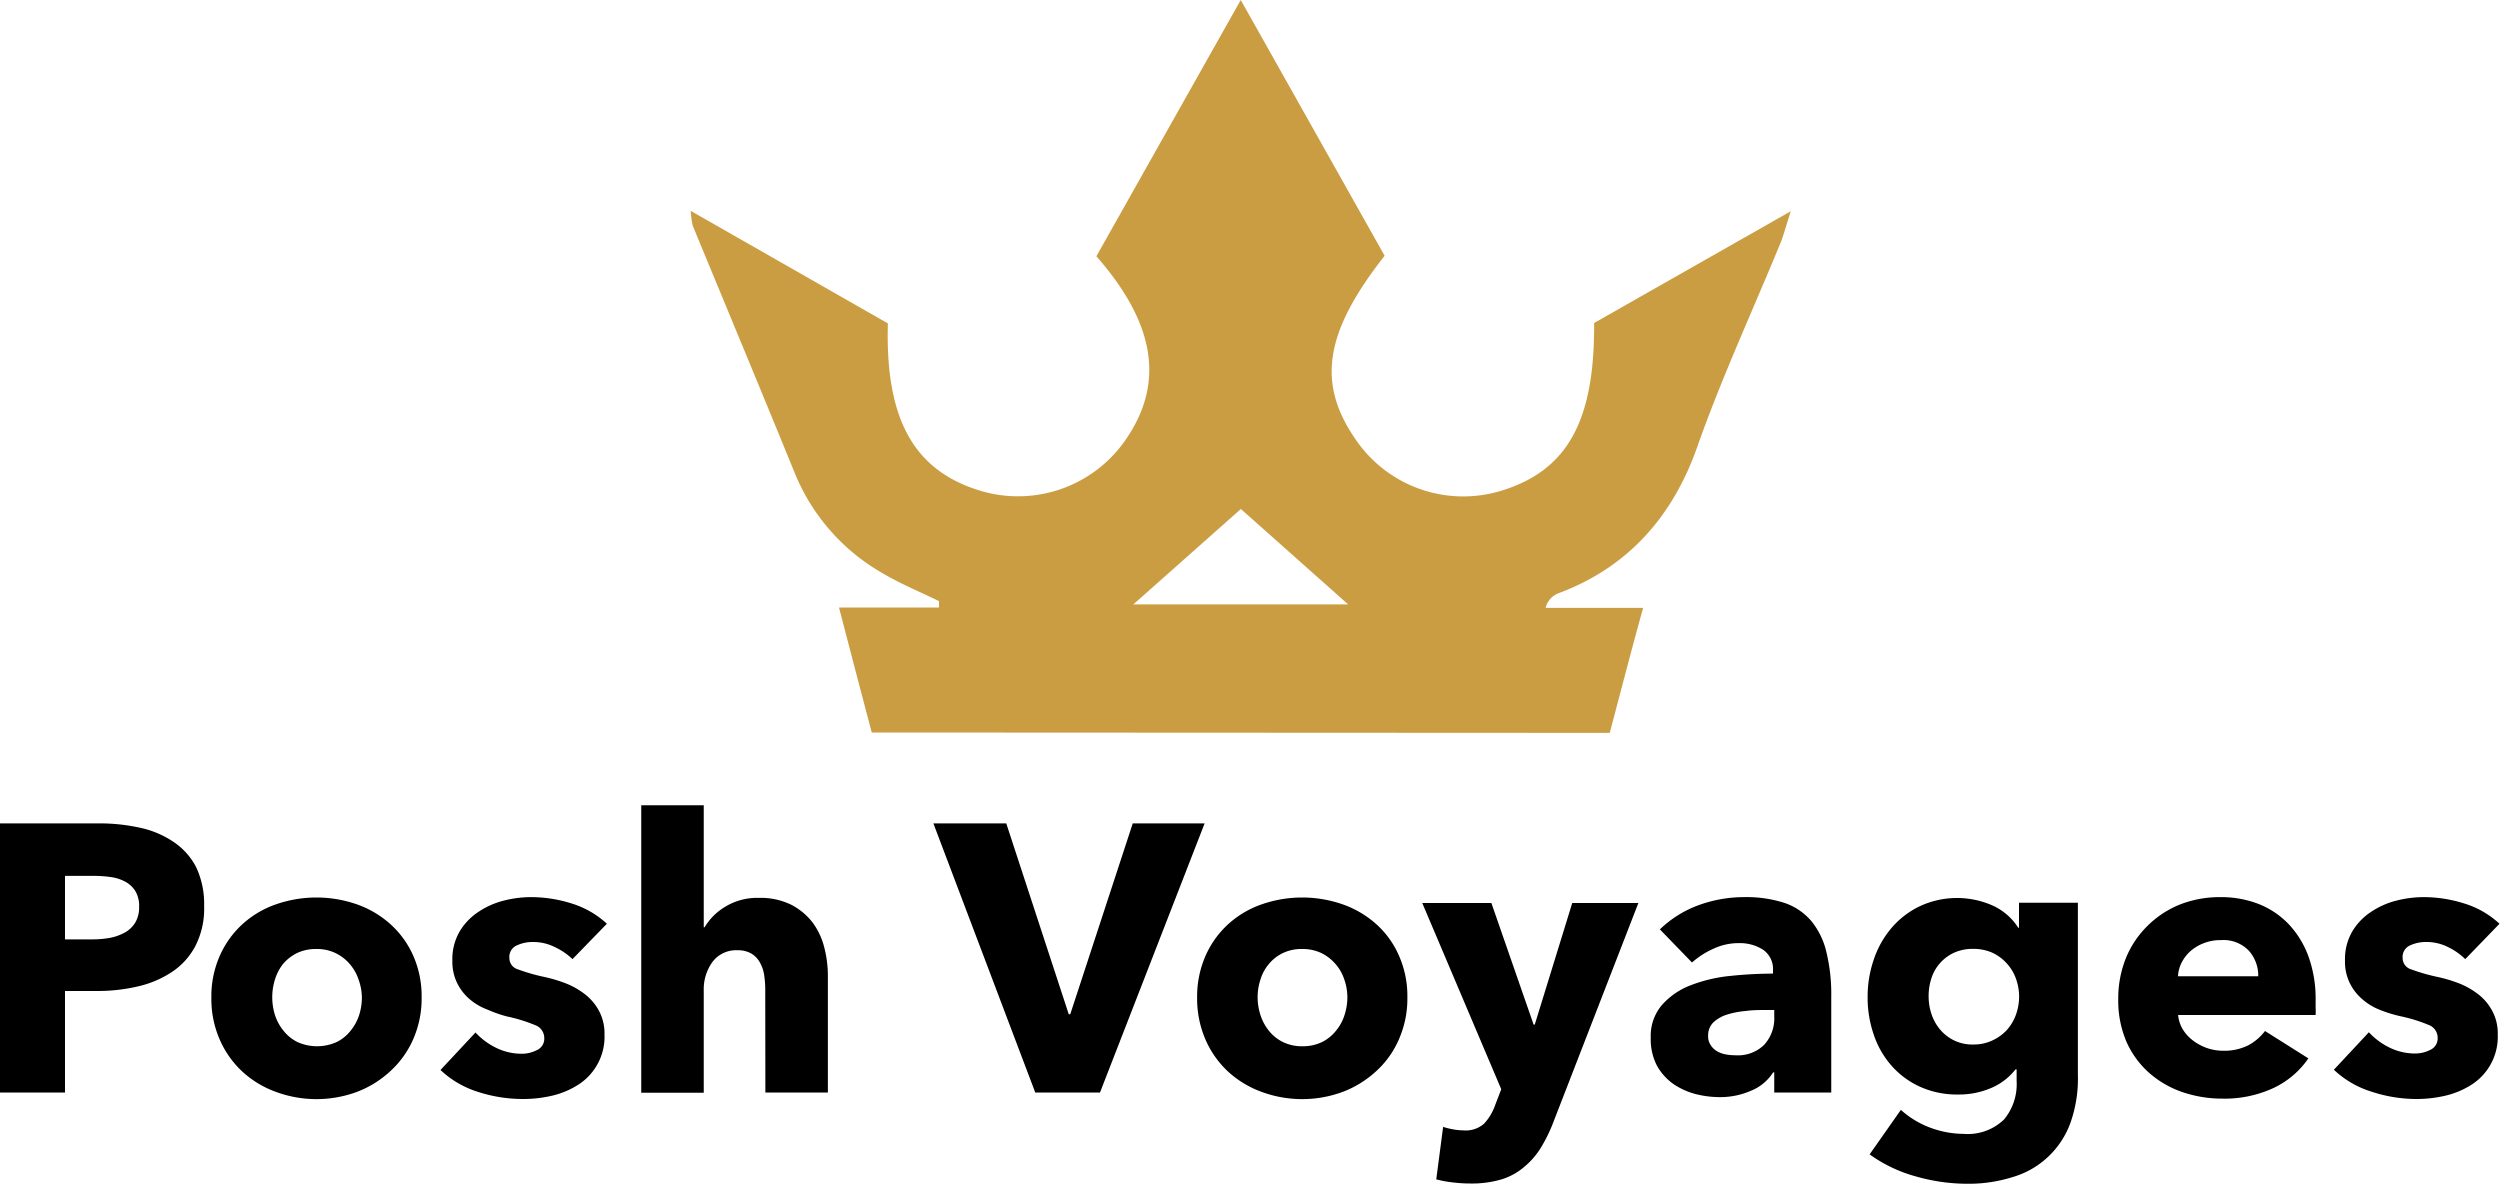
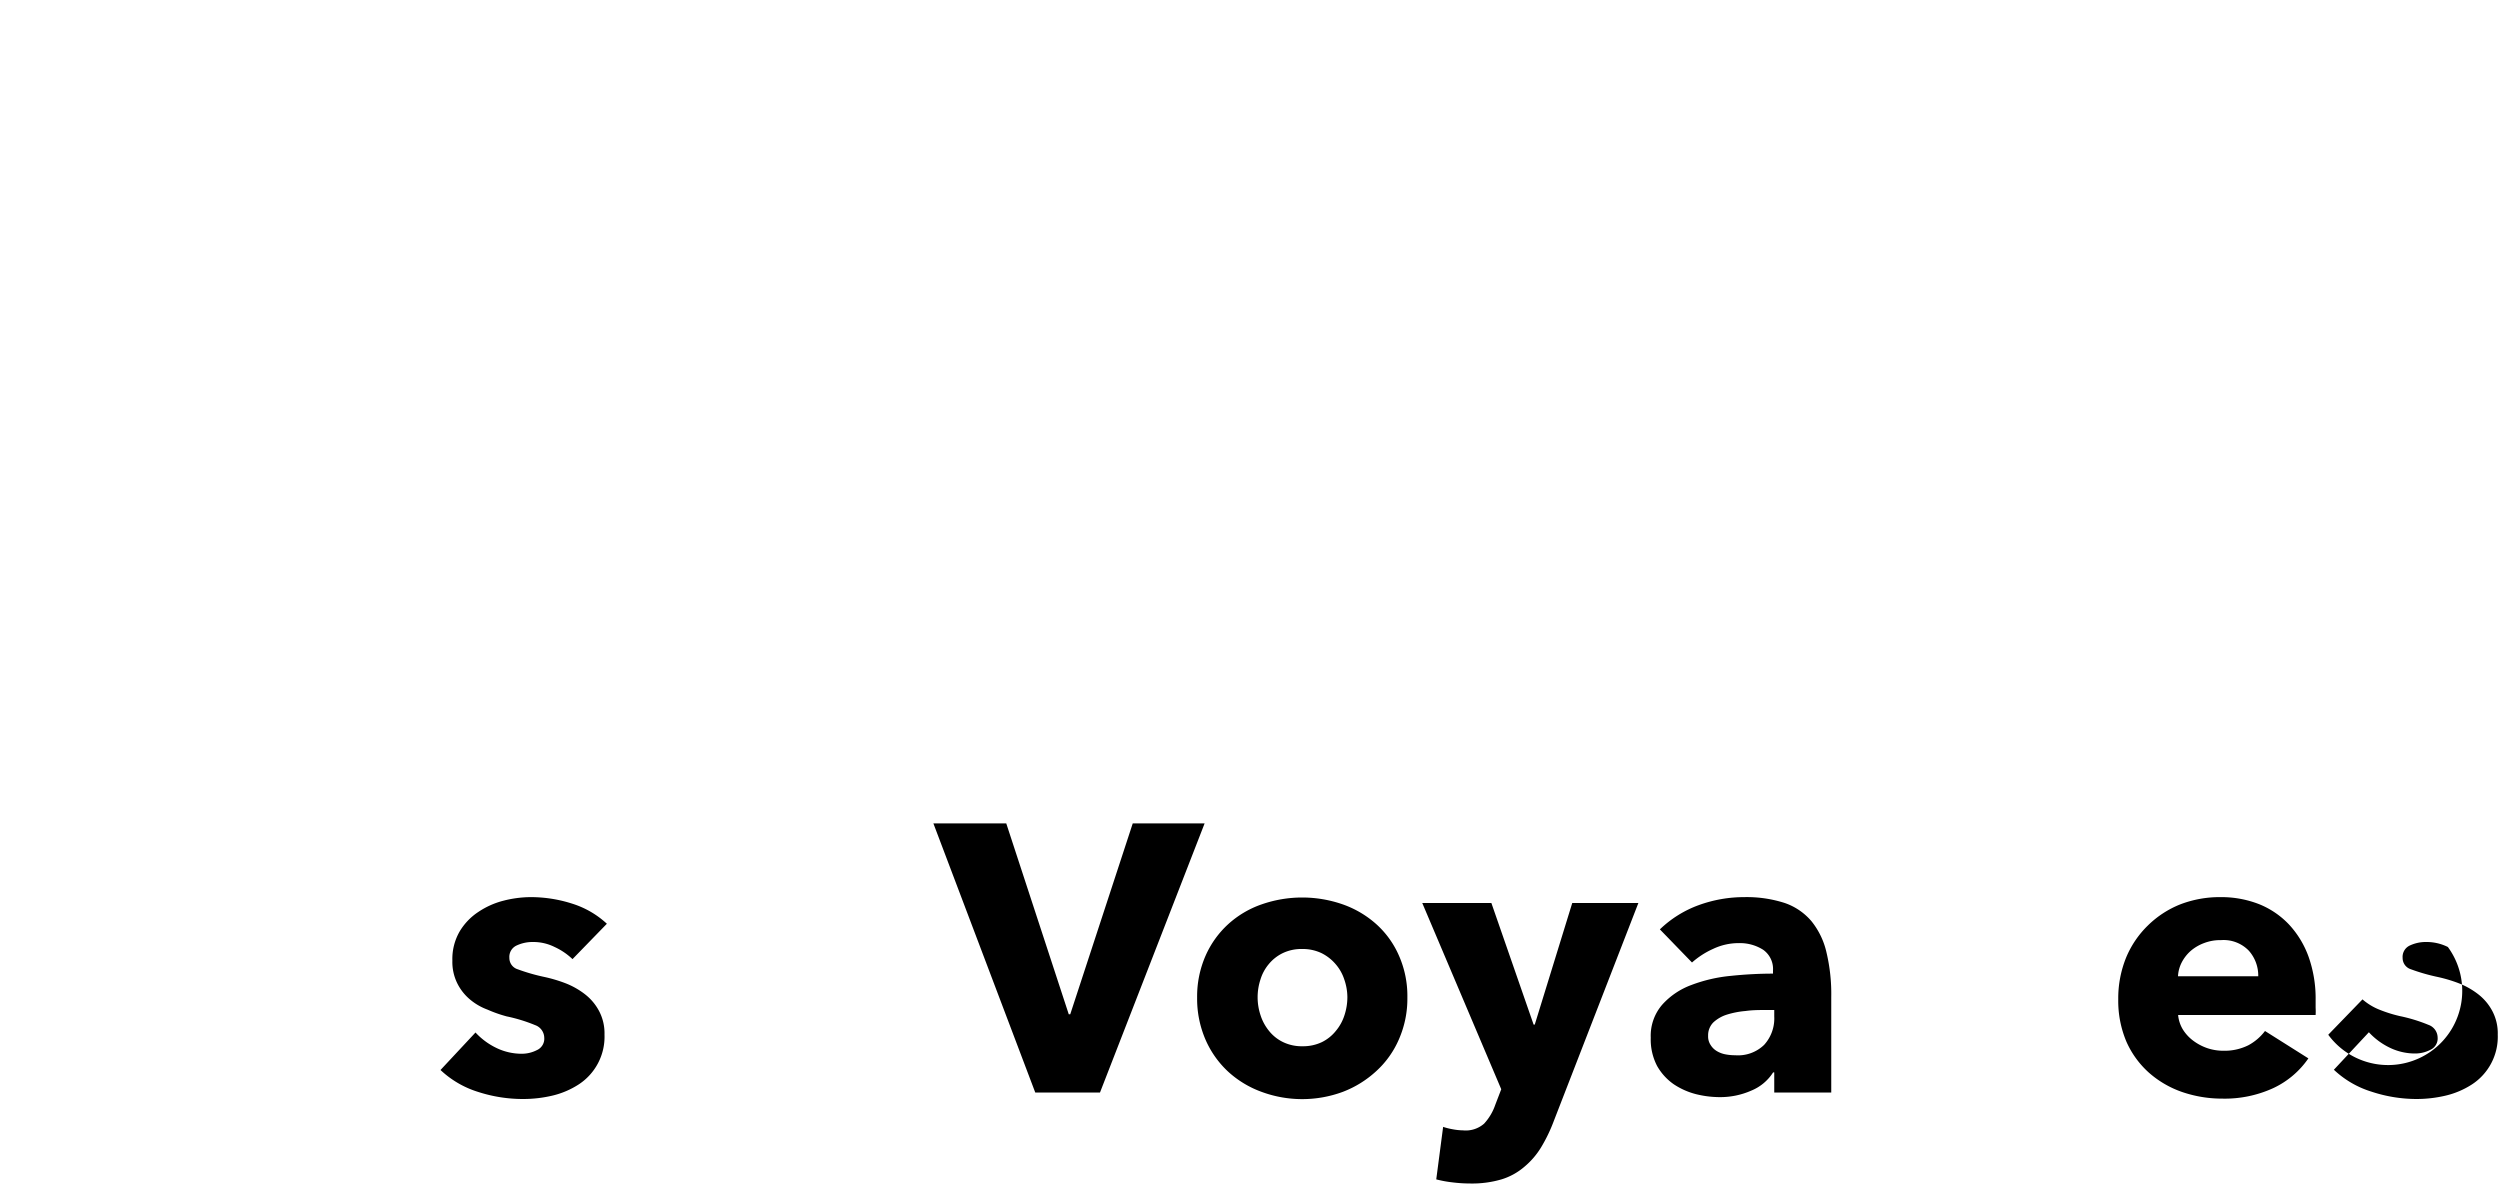
<svg xmlns="http://www.w3.org/2000/svg" id="Layer_1" data-name="Layer 1" viewBox="0 0 200 94.71">
  <defs>
    <style>.cls-1{fill:#ca9d42;}</style>
  </defs>
  <title>logo-black</title>
-   <path d="M15.63,76.33a5.63,5.63,0,0,1-1.88,2.08A8.24,8.24,0,0,1,11,79.57a14.19,14.19,0,0,1-3.22.36H5.2v8.12H0V66.52H7.91a15.11,15.11,0,0,1,3.3.35A7.67,7.67,0,0,1,13.88,68a5.44,5.44,0,0,1,1.8,2,6.86,6.86,0,0,1,.65,3.12A6.56,6.56,0,0,1,15.63,76.33Zm-4.8-4.39a2.14,2.14,0,0,0-.82-.76,3.4,3.4,0,0,0-1.18-.37,9.77,9.77,0,0,0-1.35-.09H5.2V75.8H7.39a7.93,7.93,0,0,0,1.4-.12,4,4,0,0,0,1.2-.43,2.25,2.25,0,0,0,.84-.81,2.4,2.4,0,0,0,.3-1.26A2.32,2.32,0,0,0,10.83,71.94Z" transform="translate(0 -0.65)" />
-   <path d="M33.06,83.78a7.57,7.57,0,0,1-1.83,2.56A8.24,8.24,0,0,1,28.56,88a9.37,9.37,0,0,1-6.49,0,8,8,0,0,1-2.68-1.62,7.66,7.66,0,0,1-1.81-2.56,8.1,8.1,0,0,1-.67-3.36,8,8,0,0,1,.67-3.34,7.54,7.54,0,0,1,1.81-2.53A7.73,7.73,0,0,1,22.07,73a9.85,9.85,0,0,1,6.49,0,8,8,0,0,1,2.67,1.58,7.45,7.45,0,0,1,1.83,2.53,8,8,0,0,1,.67,3.34A8.1,8.1,0,0,1,33.06,83.78ZM28.68,79a3.72,3.72,0,0,0-.7-1.23,3.52,3.52,0,0,0-1.13-.87,3.44,3.44,0,0,0-1.55-.33,3.5,3.5,0,0,0-1.55.33,3.55,3.55,0,0,0-1.11.87A3.84,3.84,0,0,0,22,79a4.76,4.76,0,0,0,0,2.86,3.86,3.86,0,0,0,.69,1.26,3.28,3.28,0,0,0,1.12.9,3.83,3.83,0,0,0,3.11,0,3.28,3.28,0,0,0,1.12-.9,3.86,3.86,0,0,0,.69-1.26,4.64,4.64,0,0,0,.22-1.43A4.38,4.38,0,0,0,28.68,79Z" transform="translate(0 -0.65)" />
  <path d="M44.37,76.41a3.82,3.82,0,0,0-1.73-.4,3,3,0,0,0-1.29.27,1,1,0,0,0-.6,1,.94.94,0,0,0,.66.91,15.27,15.27,0,0,0,2.11.61,11.55,11.55,0,0,1,1.72.51,6.2,6.2,0,0,1,1.57.89,4.16,4.16,0,0,1,1.12,1.34,3.81,3.81,0,0,1,.43,1.88,4.55,4.55,0,0,1-2.09,4,6.69,6.69,0,0,1-2.08.88,10.12,10.12,0,0,1-2.31.27A11.61,11.61,0,0,1,38.24,88a7.71,7.71,0,0,1-3-1.75l2.8-3a5.53,5.53,0,0,0,1.64,1.22,4.63,4.63,0,0,0,2.07.48,2.65,2.65,0,0,0,1.2-.29,1,1,0,0,0,.59-1,1.09,1.09,0,0,0-.73-1,12.71,12.71,0,0,0-2.28-.7A10.63,10.63,0,0,1,39,81.42a4.7,4.7,0,0,1-1.41-.82,4,4,0,0,1-1-1.27,3.86,3.86,0,0,1-.4-1.83,4.4,4.4,0,0,1,.58-2.33,4.83,4.83,0,0,1,1.49-1.56,6.47,6.47,0,0,1,2-.9,8.89,8.89,0,0,1,2.21-.29,10.83,10.83,0,0,1,3.33.53,7.29,7.29,0,0,1,2.75,1.6L45.8,77.38A5.22,5.22,0,0,0,44.37,76.41Z" transform="translate(0 -0.65)" />
-   <path d="M61.22,79.84a7.82,7.82,0,0,0-.09-1.21,2.86,2.86,0,0,0-.35-1,1.9,1.9,0,0,0-.68-.7,2.13,2.13,0,0,0-1.1-.26,2.37,2.37,0,0,0-2,.93,3.73,3.73,0,0,0-.7,2.29v8.18h-5v-23h5v9.76h.07A4.71,4.71,0,0,1,58,73.2a4.9,4.9,0,0,1,2.7-.72,5.59,5.59,0,0,1,2.6.55A5.18,5.18,0,0,1,65,74.44a5.68,5.68,0,0,1,.94,2,9.14,9.14,0,0,1,.29,2.25v9.36h-5Z" transform="translate(0 -0.65)" />
  <path d="M82.82,88.05,74.67,66.52H80.5l5,15.27h.12l5-15.27h5.75L88,88.05Z" transform="translate(0 -0.65)" />
  <path d="M111.92,83.78a7.41,7.41,0,0,1-1.82,2.56A8.29,8.29,0,0,1,107.42,88a9.37,9.37,0,0,1-6.49,0,8,8,0,0,1-2.68-1.62,7.66,7.66,0,0,1-1.81-2.56,8.26,8.26,0,0,1-.67-3.36,8.13,8.13,0,0,1,.67-3.34,7.54,7.54,0,0,1,1.81-2.53A7.73,7.73,0,0,1,100.93,73a9.85,9.85,0,0,1,6.49,0,8,8,0,0,1,2.68,1.58,7.3,7.3,0,0,1,1.82,2.53,8,8,0,0,1,.67,3.34A8.1,8.1,0,0,1,111.92,83.78ZM107.54,79a3.55,3.55,0,0,0-.7-1.23,3.59,3.59,0,0,0-1.12-.87,3.5,3.5,0,0,0-1.55-.33,3.44,3.44,0,0,0-1.55.33,3.33,3.33,0,0,0-1.11.87,3.49,3.49,0,0,0-.67,1.23,4.56,4.56,0,0,0,0,2.86,3.84,3.84,0,0,0,.68,1.26,3.22,3.22,0,0,0,1.13.9,3.44,3.44,0,0,0,1.55.33,3.5,3.5,0,0,0,1.55-.33,3.28,3.28,0,0,0,1.12-.9,3.69,3.69,0,0,0,.69-1.26,4.65,4.65,0,0,0,.23-1.43A4.39,4.39,0,0,0,107.54,79Z" transform="translate(0 -0.65)" />
  <path d="M123.28,92.45A6.24,6.24,0,0,1,121.94,94a5.09,5.09,0,0,1-1.82,1,8.32,8.32,0,0,1-2.48.33,11.84,11.84,0,0,1-1.44-.09,9.22,9.22,0,0,1-1.3-.24l.55-4.2a5.33,5.33,0,0,0,.81.2,4.81,4.81,0,0,0,.8.08,2.22,2.22,0,0,0,1.67-.54,4.25,4.25,0,0,0,.89-1.5l.48-1.25-6.32-14.9h5.53l3.38,9.73h.09l3-9.73h5.29L124.3,90.34A12.55,12.55,0,0,1,123.28,92.45Z" transform="translate(0 -0.65)" />
  <path d="M135.9,73.06a10.62,10.62,0,0,1,3.64-.64,9.9,9.9,0,0,1,3.24.47,4.88,4.88,0,0,1,2.14,1.46,6.14,6.14,0,0,1,1.2,2.5,14.36,14.36,0,0,1,.38,3.57v7.63h-4.56V86.44h-.09a3.75,3.75,0,0,1-1.75,1.46,6.14,6.14,0,0,1-2.54.52,7.9,7.9,0,0,1-1.89-.24,5.78,5.78,0,0,1-1.77-.79,4.46,4.46,0,0,1-1.33-1.46,4.58,4.58,0,0,1-.51-2.26A3.8,3.8,0,0,1,133,81a5.85,5.85,0,0,1,2.31-1.55,12.11,12.11,0,0,1,3.15-.73,32.76,32.76,0,0,1,3.38-.18v-.25a1.88,1.88,0,0,0-.79-1.66,3.46,3.46,0,0,0-1.95-.53,4.75,4.75,0,0,0-2.05.46,6.64,6.64,0,0,0-1.69,1.09L132.79,75A8.83,8.83,0,0,1,135.9,73.06Zm5.4,8.39c-.55,0-1.1,0-1.66.08a7,7,0,0,0-1.49.29,2.86,2.86,0,0,0-1.08.62,1.46,1.46,0,0,0-.42,1.08,1.23,1.23,0,0,0,.2.73,1.46,1.46,0,0,0,.5.49,2.08,2.08,0,0,0,.7.26,4,4,0,0,0,.76.07,3,3,0,0,0,2.32-.83,3.14,3.14,0,0,0,.81-2.27v-.52Z" transform="translate(0 -0.65)" />
-   <path d="M165.63,90.49A7,7,0,0,1,161,94.82a11.73,11.73,0,0,1-3.66.53,15,15,0,0,1-4.12-.6A11.49,11.49,0,0,1,149.57,93l2.5-3.56a7.33,7.33,0,0,0,2.42,1.45,7.77,7.77,0,0,0,2.6.47,4.17,4.17,0,0,0,3.24-1.16,4.42,4.42,0,0,0,1-3.07V86.2h-.09a4.89,4.89,0,0,1-1.88,1.46,6.49,6.49,0,0,1-2.71.55,7.14,7.14,0,0,1-3.07-.63,6.72,6.72,0,0,1-2.27-1.69,7.17,7.17,0,0,1-1.41-2.47,9,9,0,0,1-.49-3,9.13,9.13,0,0,1,.49-3,7.6,7.6,0,0,1,1.41-2.52,6.88,6.88,0,0,1,2.27-1.75,7.05,7.05,0,0,1,5.78-.08,4.76,4.76,0,0,1,2.1,1.8h.06v-2h4.71V86.62A10.57,10.57,0,0,1,165.63,90.49Zm-4.36-11.56a3.51,3.51,0,0,0-.75-1.23,3.56,3.56,0,0,0-1.15-.84,3.72,3.72,0,0,0-1.52-.3,3.6,3.6,0,0,0-1.51.3,3.39,3.39,0,0,0-1.81,2,4.56,4.56,0,0,0-.24,1.49,4.47,4.47,0,0,0,.24,1.46,3.72,3.72,0,0,0,.7,1.23,3.43,3.43,0,0,0,1.11.85,3.32,3.32,0,0,0,1.51.32,3.47,3.47,0,0,0,1.53-.32,3.66,3.66,0,0,0,1.16-.83,3.74,3.74,0,0,0,.73-1.22,4.32,4.32,0,0,0,.26-1.49A4.24,4.24,0,0,0,161.27,78.93Z" transform="translate(0 -0.65)" />
  <path d="M185.25,81.27a5.22,5.22,0,0,1,0,.58h-11a2.7,2.7,0,0,0,.38,1.16,3.3,3.3,0,0,0,.82.89,4.08,4.08,0,0,0,1.13.6,4,4,0,0,0,1.29.21,4.26,4.26,0,0,0,2-.44,4.11,4.11,0,0,0,1.33-1.14l3.47,2.19a7,7,0,0,1-2.81,2.38,9.29,9.29,0,0,1-4.06.84,9.86,9.86,0,0,1-3.23-.53,7.93,7.93,0,0,1-2.66-1.55A7.27,7.27,0,0,1,170.12,84a8.37,8.37,0,0,1-.66-3.41,8.67,8.67,0,0,1,.64-3.36,7.7,7.7,0,0,1,1.74-2.55A7.82,7.82,0,0,1,174.42,73a8.78,8.78,0,0,1,3.23-.58,8.26,8.26,0,0,1,3.07.56,6.77,6.77,0,0,1,2.4,1.63,7.55,7.55,0,0,1,1.57,2.59,10,10,0,0,1,.56,3.46Zm-5.34-4.56a2.8,2.8,0,0,0-2.23-.85,3.59,3.59,0,0,0-1.34.23,3.53,3.53,0,0,0-1.07.62,3.17,3.17,0,0,0-.73.93,2.7,2.7,0,0,0-.3,1.11h6.42A3,3,0,0,0,179.91,76.71Z" transform="translate(0 -0.65)" />
-   <path d="M195.83,76.41a3.82,3.82,0,0,0-1.73-.4,3,3,0,0,0-1.29.27,1,1,0,0,0-.6,1,.94.94,0,0,0,.66.91,15.27,15.27,0,0,0,2.11.61,11.55,11.55,0,0,1,1.72.51,6.2,6.2,0,0,1,1.57.89,4.16,4.16,0,0,1,1.12,1.34,3.81,3.81,0,0,1,.43,1.88,4.55,4.55,0,0,1-2.09,4,6.69,6.69,0,0,1-2.08.88,10.12,10.12,0,0,1-2.31.27,11.5,11.5,0,0,1-3.63-.59,7.68,7.68,0,0,1-3-1.75l2.8-3a5.53,5.53,0,0,0,1.64,1.22,4.63,4.63,0,0,0,2.07.48,2.65,2.65,0,0,0,1.2-.29,1,1,0,0,0,.59-1,1.09,1.09,0,0,0-.73-1,12.71,12.71,0,0,0-2.28-.7,10.63,10.63,0,0,1-1.58-.49A4.7,4.7,0,0,1,189,80.6a4,4,0,0,1-1-1.27,3.86,3.86,0,0,1-.4-1.83,4.4,4.4,0,0,1,.58-2.33,4.83,4.83,0,0,1,1.49-1.56,6.47,6.47,0,0,1,2-.9,8.89,8.89,0,0,1,2.21-.29,10.83,10.83,0,0,1,3.33.53,7.29,7.29,0,0,1,2.75,1.6l-2.74,2.83A5.22,5.22,0,0,0,195.83,76.41Z" transform="translate(0 -0.65)" />
-   <path class="cls-1" d="M69.74,59.25c-.84-3.18-1.66-6.31-2.62-10h8l0-.51c-1.53-.75-3.12-1.4-4.58-2.27a16.29,16.29,0,0,1-6.94-7.93c-2.7-6.62-5.45-13.22-8.18-19.83a6.86,6.86,0,0,1-.16-1.19l15.77,9c-.22,7.72,2.11,11.8,7.43,13.4a10.46,10.46,0,0,0,11.78-4.37c2.93-4.47,2.07-9.15-2.53-14.4L99.26.65l11.51,20.46c-4.77,6.08-5.47,10.16-2.31,14.71a10.41,10.41,0,0,0,11.64,4.09c5.27-1.62,7.48-5.53,7.43-13.42l15.73-8.94c-.42,1.31-.58,1.95-.83,2.56-2.23,5.42-4.7,10.76-6.65,16.29s-5.5,9.63-11.13,11.72a1.67,1.67,0,0,0-1,1.16h7.8c-1,3.6-1.8,6.72-2.67,10ZM90.67,49h17.18l-8.58-7.63Z" transform="translate(0 -0.65)" />
+   <path d="M195.83,76.41a3.82,3.82,0,0,0-1.73-.4,3,3,0,0,0-1.29.27,1,1,0,0,0-.6,1,.94.94,0,0,0,.66.91,15.27,15.27,0,0,0,2.11.61,11.55,11.55,0,0,1,1.72.51,6.2,6.2,0,0,1,1.57.89,4.16,4.16,0,0,1,1.12,1.34,3.81,3.81,0,0,1,.43,1.88,4.55,4.55,0,0,1-2.09,4,6.69,6.69,0,0,1-2.08.88,10.12,10.12,0,0,1-2.31.27,11.5,11.5,0,0,1-3.63-.59,7.68,7.68,0,0,1-3-1.75l2.8-3a5.53,5.53,0,0,0,1.64,1.22,4.63,4.63,0,0,0,2.07.48,2.65,2.65,0,0,0,1.2-.29,1,1,0,0,0,.59-1,1.09,1.09,0,0,0-.73-1,12.71,12.71,0,0,0-2.28-.7,10.63,10.63,0,0,1-1.58-.49A4.7,4.7,0,0,1,189,80.6l-2.74,2.83A5.22,5.22,0,0,0,195.83,76.41Z" transform="translate(0 -0.65)" />
</svg>